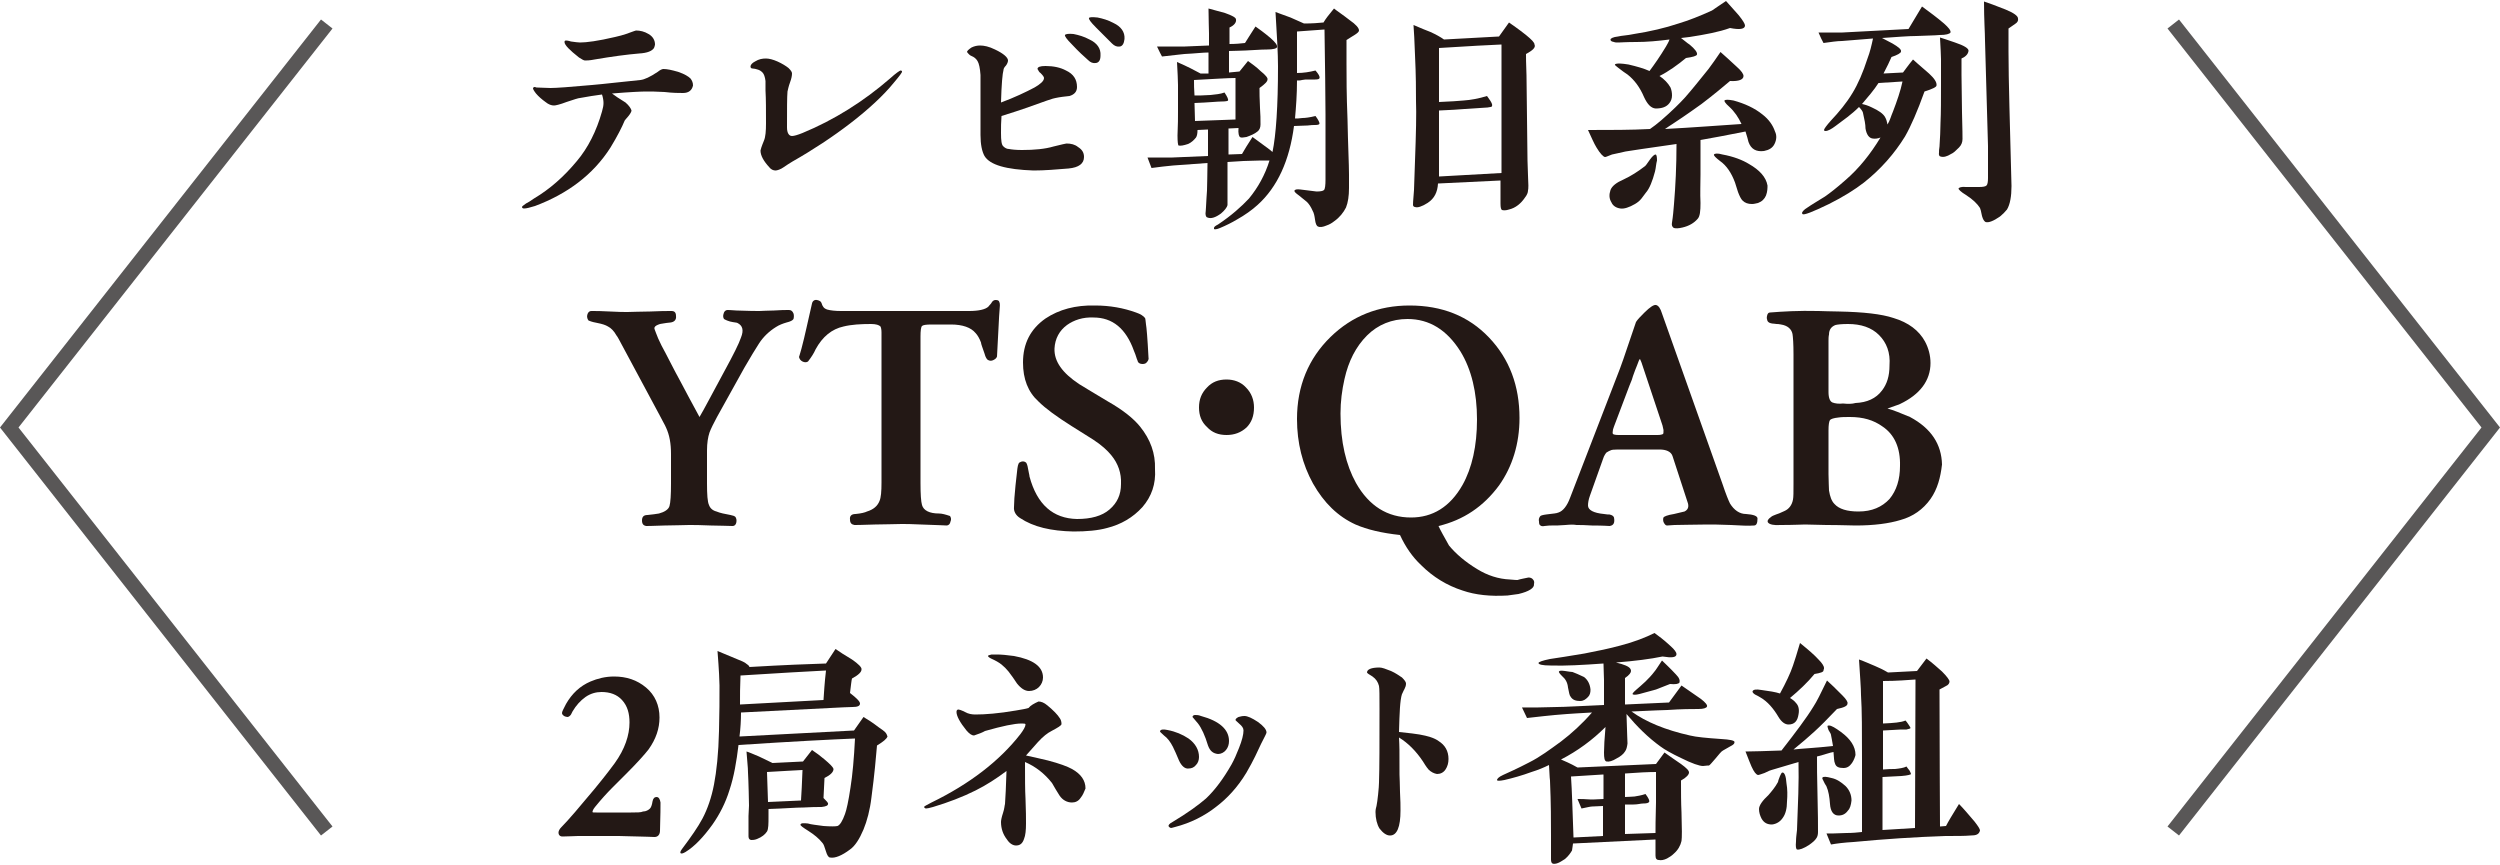
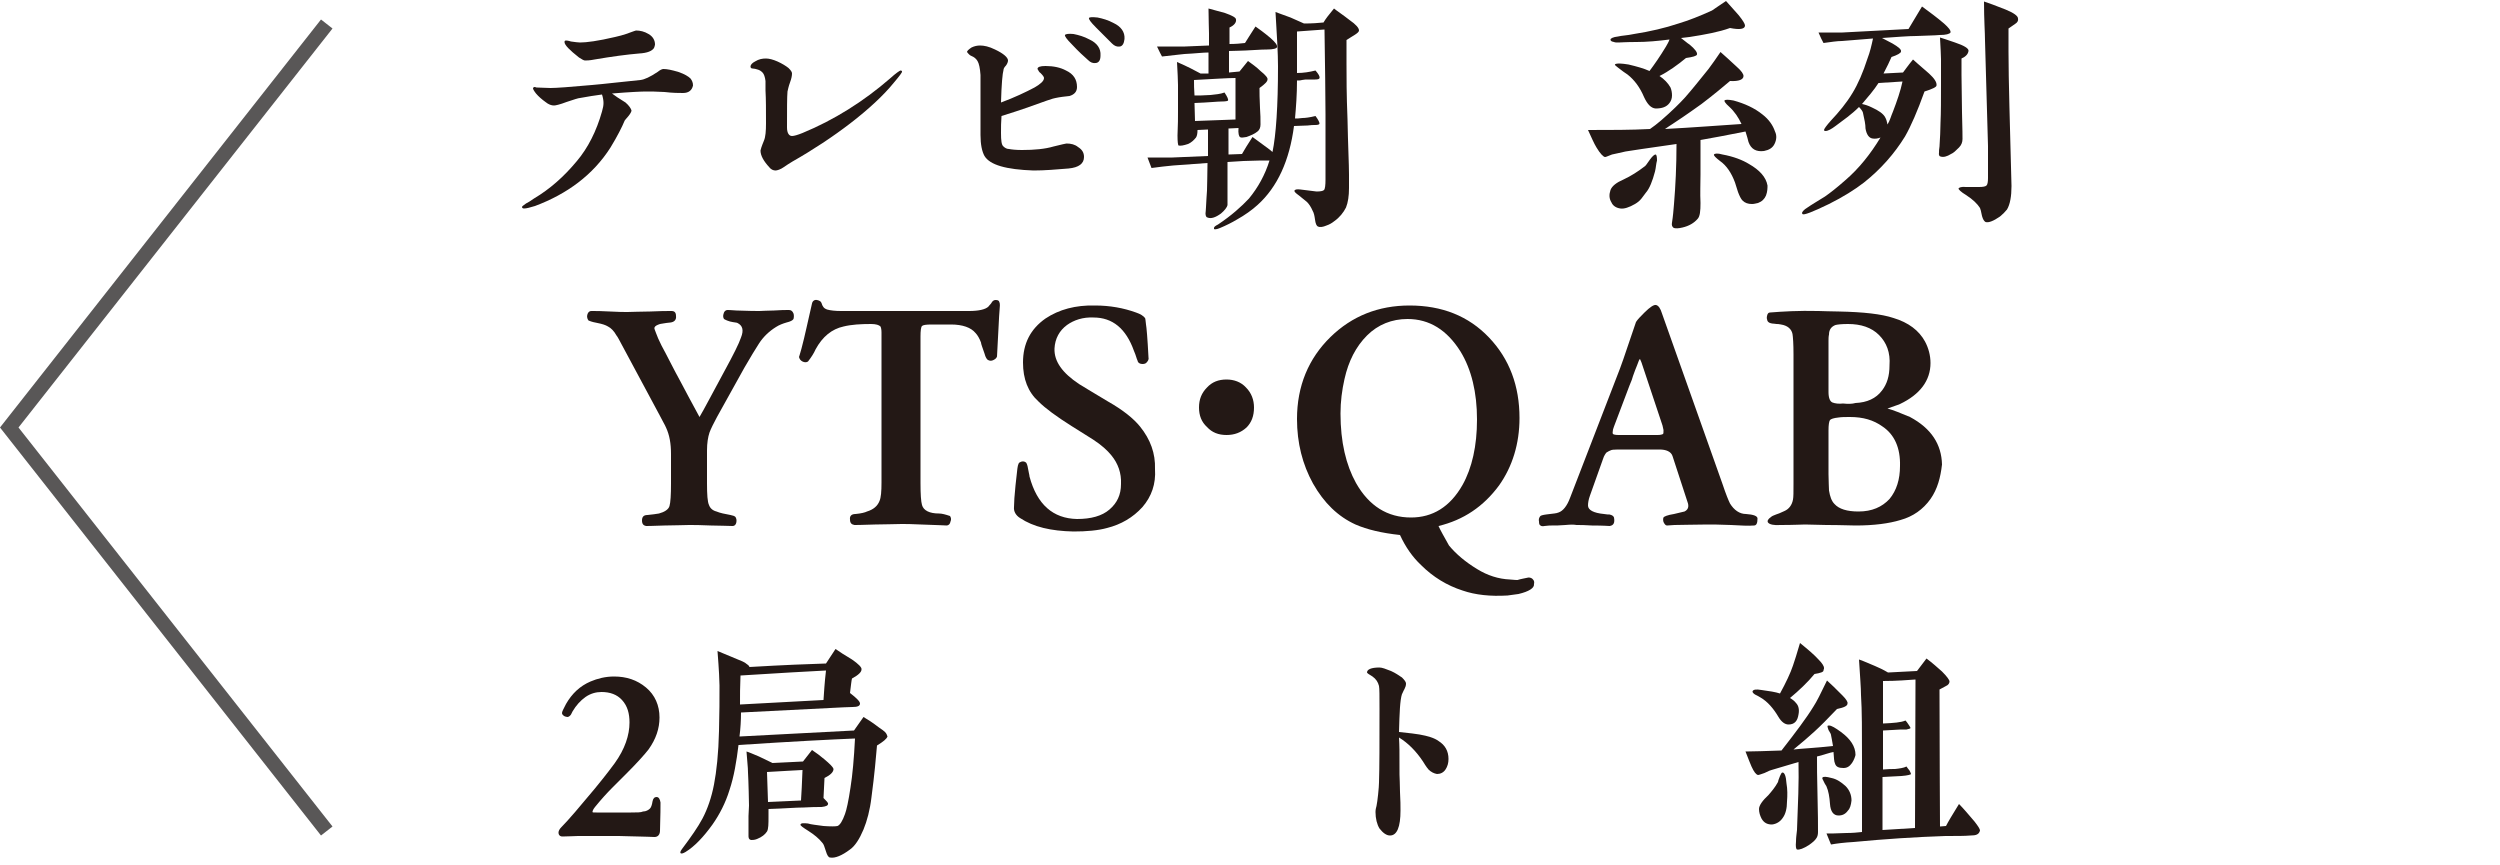
<svg xmlns="http://www.w3.org/2000/svg" version="1.1" id="レイヤー_1" x="0px" y="0px" viewBox="0 0 500 173" style="enable-background:new 0 0 500 173;" xml:space="preserve">
  <style type="text/css">
	.st0{fill:#231815;}
	.st1{fill:#595757;}
</style>
  <g>
    <g>
      <path class="st0" d="M136.6,18.6c-0.8,0-2,0-3.7-0.2c-1.6-0.1-2.8-0.1-3.7-0.1c-0.9,0-3.2,0.1-6.8,0.4c0.5,0.4,1.4,1,2.7,1.8    c0.7,0.6,1.1,1.2,1.2,1.6c0,0.2-0.2,0.6-0.6,1.1c-0.5,0.6-0.8,0.9-0.8,1c-0.5,1.2-1.4,3-2.8,5.3c-3.5,5.5-8.7,9.3-15.1,11.7    c-1,0.3-1.7,0.5-2.2,0.5c-0.2,0-0.4-0.1-0.4-0.3c0-0.1,0.2-0.3,0.8-0.7c0.4-0.2,0.9-0.5,1.6-1c3.2-1.9,6-4.4,8.5-7.4    c2.3-2.7,4-6.1,5.1-10c0.2-0.7,0.3-1.2,0.3-1.7c0-0.5-0.1-1.1-0.3-1.7c-1.4,0.2-2.9,0.4-4.4,0.7c-0.3,0-1.2,0.3-2.7,0.8    c-1.3,0.5-2.2,0.7-2.5,0.7c-0.5,0-1.1-0.2-1.7-0.7c-0.7-0.5-1.4-1.1-1.9-1.7c-0.4-0.5-0.6-0.9-0.6-1c0-0.2,0.2-0.3,0.3-0.3    c0.1,0,0.1,0,0.4,0.1c0.4,0,2.2,0.1,2.8,0.1c1.1,0,3.9-0.2,8.3-0.6c2.4-0.2,5.6-0.6,9.7-1c0.8-0.1,1.9-0.6,3.4-1.6    c0.5-0.4,0.9-0.6,1.2-0.6c0.7,0,1.7,0.2,3,0.6c1.2,0.4,2,0.9,2.4,1.3c0.3,0.4,0.5,0.8,0.5,1.4C138.4,18,137.8,18.6,136.6,18.6z     M130.8,9.6c-0.4,0.6-1.3,1-3,1.1c-2.4,0.2-5.4,0.6-8.9,1.2c-1,0.2-1.6,0.2-1.9,0.2c-0.2,0-0.6-0.2-1.2-0.6    c-1.9-1.5-2.9-2.5-2.9-3.1c0-0.2,0.1-0.3,0.3-0.3c0,0,0.4,0,1,0.2c0.8,0.1,1.4,0.2,1.8,0.2c1.3,0,3.6-0.3,7-1.1    c0.9-0.2,1.6-0.4,2.2-0.6c1.7-0.6,1.9-0.7,2-0.7c0.8,0,1.7,0.2,2.5,0.7c0.9,0.5,1.3,1.3,1.3,2.1C131,9.1,130.9,9.3,130.8,9.6z" />
      <path class="st0" d="M178.8,16.5c-4.2,5.2-12.2,11.2-20.3,15.8c-0.5,0.3-1.3,0.8-1.7,1.1c-0.7,0.5-1.4,0.7-1.7,0.7    c-0.4,0-0.9-0.2-1.2-0.6c-1.2-1.3-1.8-2.4-1.8-3.4c0-0.1,0.2-0.8,0.7-2c0.3-0.7,0.4-1.9,0.4-3.4c0-2.6,0-4.9-0.1-6.6    c0-1.1,0-1.8,0-1.9c-0.1-0.8-0.3-1.4-0.6-1.7c-0.3-0.3-0.6-0.5-1-0.6c-0.3-0.1-0.7-0.2-1-0.2c-0.3,0-0.4-0.2-0.4-0.4    c0-0.3,0.3-0.7,0.9-1c0.8-0.5,1.5-0.6,2.2-0.6c0.6,0,1.4,0.2,2.3,0.6c0.9,0.4,1.7,0.9,2.2,1.3c0.5,0.5,0.7,0.8,0.7,1.1    c0,0.4-0.1,1-0.4,1.8c-0.3,0.8-0.4,1.4-0.5,1.8c-0.1,1.1-0.1,3.5-0.1,7.2c0,1.1,0.4,1.7,1,1.7c0.4,0,1.1-0.2,2.1-0.6    c6.3-2.6,12.2-6.3,17.5-10.9c1.2-1.1,2-1.6,2.1-1.6c0.2,0,0.3,0.1,0.3,0.2C180.5,14.4,179.9,15.2,178.8,16.5z" />
      <path class="st0" d="M196.9,31.2c-0.5-0.9-0.8-2.3-0.8-4.2l0-7.5c0-2.4,0-3.9,0-4.5c-0.1-1.4-0.3-2.3-0.6-2.8    c-0.3-0.5-0.7-0.8-1.2-1c-0.3-0.1-0.6-0.4-0.9-0.8c0-0.2,0.3-0.5,0.9-0.9c0.6-0.3,1.2-0.4,1.7-0.4c0.8,0,1.8,0.2,3,0.8    c1.7,0.8,2.6,1.6,2.6,2.2c0,0.2-0.1,0.6-0.4,1c-0.4,0.4-0.5,0.7-0.5,0.9c-0.2,0.7-0.4,2.8-0.5,6.5c2.7-1,5-2.1,6.7-3    c1.2-0.7,1.9-1.3,1.9-1.9c0-0.2-0.2-0.5-0.7-1c-0.2-0.1-0.4-0.4-0.6-0.8c0-0.4,0.5-0.6,1.6-0.6c1.6,0,3,0.3,4.1,0.9    c1.5,0.7,2.2,1.8,2.2,3.3c0,0.9-0.5,1.5-1.5,1.8c-0.9,0.1-1.9,0.2-2.8,0.4c-0.3,0-2.3,0.7-5.9,2c-1.1,0.4-2.7,0.9-4.9,1.6    c-0.1,1.2-0.1,2.3-0.1,3.4c0,1.5,0.1,2.4,0.5,2.7c0.3,0.3,0.7,0.5,1.1,0.5c0.5,0.1,1.4,0.2,2.6,0.2c2.5,0,4.6-0.2,6.3-0.7    c1.6-0.4,2.5-0.6,2.6-0.6c0.9,0,1.7,0.2,2.3,0.7c0.8,0.5,1.2,1.1,1.2,2c0,1.3-1,2.1-3.1,2.3c-2.4,0.2-4.8,0.4-7,0.4    C201.2,33.9,198,33,196.9,31.2z M219.2,12.6c-0.6,0.1-1.1-0.1-1.6-0.6c-0.8-0.7-1.9-1.7-3.2-3.1c-1.1-1.1-1.5-1.7-1.4-1.9    c0.1-0.2,0.7-0.3,1.7-0.2c1,0.2,2.1,0.5,3.2,1.1c1.5,0.7,2.3,1.8,2.2,3.2C220.1,12,219.8,12.5,219.2,12.6z M224,9.3    c-0.6,0.1-1.1-0.1-1.6-0.6l-3.2-3.2c-1.1-1.1-1.5-1.7-1.4-1.9c0.1-0.2,0.7-0.2,1.7-0.1c1,0.2,2.1,0.5,3.2,1.1    c1.5,0.7,2.3,1.8,2.2,3.2C224.8,8.7,224.5,9.2,224,9.3z" />
      <path class="st0" d="M269.3,8c0,0.3,0,1.1,0,2.4v2.3c0,2.6,0,6.3,0.2,11.1c0.1,5.3,0.3,9.1,0.3,11.1c0,0.3,0,0.7,0,1.3    c0,0.6,0,1,0,1.4c0,1.6-0.2,2.9-0.6,3.9c-0.5,1-1.3,2-2.3,2.7c-0.5,0.4-1,0.7-1.6,0.9c-0.7,0.3-1.3,0.4-1.7,0.2    c-0.3-0.1-0.5-0.6-0.6-1.4c-0.1-0.7-0.2-1.3-0.5-1.8c-0.3-0.7-0.7-1.3-1.1-1.7c-0.5-0.4-1-0.8-1.6-1.3c-0.7-0.5-1-0.8-0.9-1    c0.1-0.2,0.5-0.3,1.2-0.2c0.7,0.1,1.7,0.2,3.2,0.4c0.8,0,1.3-0.1,1.5-0.3c0.2-0.2,0.3-0.9,0.3-2.1V22.9c0-3.9-0.1-9.6-0.2-17    c-1.1,0.1-3,0.2-5.5,0.4l0,8.3c1.3,0,2.5-0.2,3.7-0.5c0.6,0.7,0.9,1.2,0.8,1.5c0,0.2-0.3,0.3-0.9,0.3h-1.5c-0.3,0-0.6,0-1.1,0.1    c-0.3,0.1-0.7,0.1-1,0.1c0,2.8-0.2,5.4-0.4,7.6c0.3,0,0.9,0,1.5-0.1c0.5,0,1.4-0.1,2.6-0.4c0.6,0.8,0.8,1.3,0.8,1.5    c0,0.2-0.3,0.3-0.9,0.3c-0.3,0-0.8,0-1.5,0.1l-2.7,0.1c-0.9,6.9-3.3,12.2-7.3,15.8c-1.1,1-2.5,2-4.1,2.9c-1,0.6-2.2,1.2-3.4,1.7    c-0.7,0.3-1.1,0.3-1.2,0.2c0-0.1,0-0.2,0-0.2c0-0.2,0.2-0.4,0.8-0.7c2.7-1.8,4.7-3.6,6.2-5.2c1.8-2.2,3.2-4.7,4.1-7.6    c-1.1,0-2.9,0-5.2,0.1l-3.2,0.2v5.6c0,1.7,0,2.8,0,3c-0.1,0.5-0.6,1.1-1.3,1.7c-1.1,0.8-2,1.1-2.7,0.8c-0.2,0-0.4-0.3-0.4-0.8    c0-0.3,0.1-0.7,0.1-1.3c0.1-1.3,0.1-2.4,0.2-3.3c0-1.1,0.1-3,0.1-5.5l-6.9,0.5c-1.3,0.1-2.7,0.3-4.3,0.5l-0.8-2.1c1.2,0,2.9,0,5,0    l7.1-0.3c0-2.9,0-4.6,0-5.3l-2.1,0.1c0,0.7-0.1,1.2-0.3,1.5c-0.4,0.5-0.9,1-1.6,1.3c-0.9,0.3-1.5,0.4-1.9,0.3    c-0.1-0.1-0.2-0.7-0.2-2c0.1-2.1,0.1-3.7,0.1-4.7c0-2.5,0-4.4,0-5.4c0-1-0.1-2.6-0.2-4.6c2.1,0.9,3.6,1.7,4.7,2.3l1.6,0v-4.2    c-1.1,0-2.7,0.2-4.8,0.3c-0.2,0-1.7,0.2-4.5,0.5c-0.2-0.3-0.5-1-1-2c2.5,0,4.4,0,5.6,0l4.8-0.2l0-2.4c0-1-0.1-2.7-0.1-5    c0.7,0.2,1.8,0.5,3.3,0.9c1.4,0.5,2.2,0.9,2.2,1.3c0.1,0.6-0.4,1.2-1.3,1.6v3.3c1.2,0,2.3-0.1,3.1-0.2c0.4-0.6,1.1-1.8,2.1-3.3    c0.7,0.5,1.7,1.2,3,2.3c0.9,0.8,1.4,1.4,1.3,1.8c0,0.3-0.8,0.5-2,0.5c-0.1,0-1.3,0-4.3,0.2c-0.9,0-2,0.1-3.3,0.1v4.3l2.1-0.2    l1.7-2.1c0.8,0.6,1.7,1.2,2.5,2c1,0.8,1.5,1.4,1.4,1.7c0,0.4-0.5,0.9-1.6,1.7c0,0.8,0,2.2,0.1,4c0.1,1.2,0.1,2.3,0.1,3.3    c0,0.6-0.2,1.1-0.6,1.4c-0.6,0.5-1.4,0.8-2.2,1.1c-0.6,0.1-1.1,0.2-1.3,0c-0.2-0.1-0.4-0.7-0.3-1.8l-2,0.1v5.2l2.7-0.1    c0.4-0.7,1.1-1.9,2.1-3.4c0.6,0.4,1.6,1.2,3,2.2c0.4,0.3,0.8,0.6,1,0.8c0.7-3.4,1.1-9.1,1.1-17.1c0-2.5-0.2-6.1-0.5-10.9    c0.3,0.1,1.3,0.5,3,1.1c0.7,0.3,1.6,0.7,2.7,1.2c1.6,0,2.9-0.1,3.9-0.2c0.4-0.7,1.1-1.6,2.1-2.8c0.6,0.5,1.7,1.2,3.1,2.3    c1.3,0.9,1.9,1.6,1.9,2.1S270.5,7.2,269.3,8z M247.1,23.9l0-8.3c-1.6,0-4.4,0.2-8.3,0.4c0,0.8,0,1.9,0.1,3.1c0.7,0,1.8,0,3.2-0.1    c1-0.1,2-0.2,2.8-0.5c0.6,0.9,0.8,1.4,0.7,1.6c0,0.1-0.5,0.2-1.3,0.2s-2.6,0.2-5.4,0.3l0.1,3.6L247.1,23.9z" />
-       <path class="st0" d="M305.2,10.8c0,1.1,0,1.2,0.1,4.3l0.2,17l0.1,3c0.1,1.6,0.1,2.7,0,3c0,0.4-0.2,0.9-0.6,1.4    c-0.8,1.2-1.9,2.1-3.2,2.4c-0.6,0.2-1.1,0.2-1.4,0.1c-0.2-0.1-0.3-0.5-0.3-1.3v-2.3c0-1.3,0-2.1,0-2.3l-12.5,0.6    c-0.1,1.7-0.7,3-2.1,3.9c-1.1,0.7-2,1-2.5,0.8c-0.3,0-0.4-0.3-0.4-0.4c0-0.1,0-0.8,0.2-3c0-0.5,0.1-2.4,0.2-5.8    c0.2-5.4,0.3-9.5,0.2-12c0-2,0-5.1-0.2-9.2c-0.1-2.7-0.2-4.8-0.3-6c1.4,0.6,2.6,1.1,3.4,1.4c1.1,0.5,2,1,2.7,1.5l11-0.6l2-2.8    c0.7,0.5,1.9,1.3,3.4,2.5c1.1,0.9,1.7,1.5,1.7,1.9C307.2,9.5,306.5,10.1,305.2,10.8z M300.3,34.6V8.9c-2.2,0.1-6.4,0.3-12.5,0.7    v10.8c2.3-0.1,3.9-0.2,4.9-0.3c1.5-0.1,3.1-0.4,4.7-0.9c0.1,0.2,0.4,0.5,0.7,1c0.3,0.5,0.4,0.8,0.3,1c0,0.2-0.3,0.2-0.9,0.3    l-4.6,0.3c-1.1,0.1-2.8,0.2-5.1,0.3v13.2L300.3,34.6z" />
      <path class="st0" d="M354.9,28.8c-0.4,0.8-1.1,1.2-2.1,1.4c-1.6,0.2-2.6-0.4-3.1-1.8c-0.1-0.5-0.3-1.1-0.6-2.1    c-3.6,0.7-6.6,1.3-9,1.7c0,2.5,0,4.9,0,6.9c0,1.8-0.1,3.7,0,5.7c0,1.6-0.1,2.7-0.6,3.2c-0.7,0.8-1.7,1.4-3,1.7    c-0.8,0.2-1.4,0.2-1.7,0.1c-0.4-0.2-0.5-0.6-0.4-1.1c0.2-1.2,0.3-2.5,0.4-3.7c0.3-3.6,0.5-7.6,0.5-12c-1.9,0.3-5.8,0.8-10.2,1.5    c-1,0.2-2.1,0.5-2.7,0.6c-1.2,0.5-1.3,0.5-1.4,0.5c-0.3,0-1-0.7-1.7-1.9c-0.5-0.8-1-2-1.7-3.5c4.5,0,8.6,0,12.4-0.2    c0.7-0.5,1.4-1,2.2-1.7c2.2-1.9,3.8-3.5,4.8-4.6c1.5-1.7,3-3.6,4.7-5.7c0.7-0.9,1.5-2.1,2.4-3.4c0.8,0.7,1.9,1.7,3.3,3    c0.9,0.8,1.3,1.4,1.3,1.8c0,0.7-0.9,1.1-2.7,1c-1.3,1.1-3.2,2.7-5.7,4.6c-1,0.7-2.9,2.1-5.8,4c-0.3,0.2-0.8,0.5-1.5,1    c5.6-0.3,10.7-0.7,15.3-1c-0.6-1.3-1.4-2.5-2.5-3.5c-0.7-0.6-1-1.1-0.9-1.2c0.2-0.2,0.7-0.2,1.8,0c2.2,0.6,4.2,1.5,5.8,2.8    c1.3,1,2.1,2.2,2.5,3.4C355.4,27.1,355.3,28,354.9,28.8z M331,34.3c-0.5,1.9-1.1,3.4-1.8,4.2c-0.5,0.6-0.7,1-0.9,1.2    c-0.4,0.5-0.8,0.8-1.3,1.1c-1.2,0.7-2.2,1-2.9,0.9c-0.8-0.1-1.5-0.5-1.8-1.2c-0.5-0.8-0.5-1.6-0.2-2.5c0.3-0.8,1.2-1.5,2.6-2.1    c1.5-0.7,2.9-1.6,4.2-2.6c0.1,0,0.5-0.5,1.1-1.4c0.5-0.7,0.9-1,1.1-1c0.2,0,0.3,0.4,0.3,1.2C331.2,32.8,331.2,33.5,331,34.3z     M337.9,7.4l-1.7,0.2c0.7,0.5,1.2,1,1.7,1.3c1.1,0.9,1.6,1.6,1.5,2c-0.1,0.3-0.8,0.5-2.2,0.7c-1.7,1.4-3.5,2.7-5.3,3.6    c0.9,0.6,1.7,1.4,2.2,2.3c0.2,0.5,0.3,1,0.3,1.6c0,0.6-0.2,1.1-0.5,1.5c-0.6,0.8-1.5,1.1-2.8,1.1c-0.9-0.1-1.6-0.8-2.3-2.3    c-0.8-1.9-1.9-3.4-3.3-4.5c-0.5-0.3-1-0.7-1.8-1.3c-0.5-0.4-0.8-0.6-0.7-0.7c0-0.1,0.3-0.2,0.9-0.2c0.5,0,1.1,0.1,1.8,0.2    c1.7,0.4,3.1,0.8,4.2,1.3c0.9-1.2,2.1-2.9,3.3-4.9c0.2-0.4,0.5-0.8,0.7-1.4c-2.3,0.3-4.6,0.5-6.6,0.5c-2.1,0-3.3,0.1-3.6,0.1    c-0.4,0-0.7,0-0.9-0.1c-0.5-0.1-0.7-0.2-0.7-0.5c0-0.2,0.5-0.5,1.5-0.6c0.8-0.2,1.8-0.2,3.2-0.5c3.2-0.5,6.2-1.2,8.9-2.1    c2-0.6,4.3-1.5,6.7-2.6c0.5-0.3,1.4-1,2.8-1.9c0.5,0.5,1.3,1.5,2.5,2.8c0.9,1.1,1.3,1.8,1.3,2.1c0,0.7-1,0.9-3,0.5    C343.8,6.4,341.1,6.9,337.9,7.4z M353.2,39.1c-0.3,0.7-0.8,1.2-1.6,1.5c-0.5,0.1-0.8,0.2-1.2,0.2c-0.8,0-1.4-0.2-1.9-0.7    c-0.3-0.3-0.6-0.9-0.9-1.7c-0.2-0.6-0.4-1.3-0.6-1.9c-0.7-1.9-1.7-3.4-3-4.3c-0.9-0.7-1.3-1.1-1.2-1.3c0.1-0.2,0.7-0.3,1.7,0    c2.2,0.4,4,1.1,5.3,1.9c2.1,1.2,3.4,2.6,3.7,4.3C353.5,37.6,353.5,38.3,353.2,39.1z" />
      <path class="st0" d="M387.9,7c-1,0.1-2.5,0.1-4.6,0.2c-1.6,0-4,0.2-6.9,0.4c0.7,0.4,1.4,0.7,2.1,1.1c1.2,0.7,1.8,1.2,1.7,1.6    c0,0.3-0.7,0.7-1.9,1.1c-0.4,0.9-0.9,2-1.6,3.3l3.9-0.2c0.4-0.5,1-1.4,2-2.6c0,0,1.1,1,3.2,2.8c1.1,1,1.6,1.8,1.5,2.4    c0,0.3-0.8,0.7-2.4,1.2c-1.4,3.9-2.7,6.9-3.9,9c-2.1,3.4-4.8,6.5-8.2,9.2c-1.8,1.4-4.2,2.9-7,4.3c-3.3,1.6-5.1,2.3-5.3,2    c-0.1-0.1-0.1-0.2-0.1-0.2c0-0.2,0.4-0.7,1.1-1.1c0.7-0.5,1.9-1.2,3.5-2.2c1-0.7,2.3-1.7,4-3.2c2.8-2.4,5.1-5.3,7.1-8.6    c-0.5,0.2-1.1,0.3-1.6,0.2c-0.7-0.1-1.2-0.8-1.4-2c0-0.8-0.2-1.8-0.5-3.1c0-0.2-0.3-0.7-0.8-1.2c-1.5,1.5-3.1,2.6-4.7,3.8    c-0.8,0.6-1.5,1-2,1c-0.2,0-0.3-0.1-0.3-0.2c0-0.2,0.5-0.9,1.4-1.9c1.6-1.7,3.1-3.5,4.3-5.5c1.1-1.8,2.1-4.1,3-6.9    c0.5-1.3,0.8-2.6,1.1-4l-6.2,0.5c-1,0-2.2,0.2-3.7,0.4c-0.3-0.5-0.6-1.2-1-2.1c1.8,0,3.4,0,4.8,0c3.4-0.2,7.8-0.4,13.2-0.7    l2.7-4.5c1.5,1.1,3,2.2,4.4,3.4c0.9,0.8,1.4,1.4,1.3,1.8C389.9,6.8,389.2,7,387.9,7z M375.7,16.6c-0.9,1.4-2.1,2.8-3.3,4.2    c0.5,0.1,1.2,0.3,2,0.7c1.3,0.6,2.2,1.2,2.6,1.9c0.3,0.5,0.4,1,0.5,1.5c0.5-0.8,0.7-1.7,1.1-2.6c0.8-2.1,1.5-4.1,1.9-6    C380.5,16.3,378.9,16.4,375.7,16.6z M392.3,11.7V15c0,2.5,0.1,5,0.1,7.5c0.1,3.3,0.1,5,0.1,5.3c0,0.6-0.2,1.2-0.7,1.7    c-0.6,0.6-1.1,1.1-1.6,1.3c-0.8,0.5-1.5,0.7-2.1,0.5c-0.2,0-0.4-0.3-0.3-0.8c0-0.2,0-0.7,0.1-1.2c0.1-1.7,0.2-3.3,0.2-4.7    c0.1-2.1,0.1-4.7,0.1-7.9c0-2,0-3.6,0-4.9c0-0.8-0.1-2.2-0.2-4.3c0.6,0.2,1.6,0.5,3,1c1.8,0.6,2.8,1.2,2.7,1.7    C393.6,10.8,393.2,11.3,392.3,11.7z M403,4.8c-0.4,0.3-0.9,0.6-1.3,0.9v4.6c0,5.9,0.3,14.9,0.6,26.9c0,2.1-0.3,3.7-0.9,4.7    c-0.4,0.5-0.9,1-1.4,1.4c-1.3,0.9-2.3,1.3-2.9,1.1c-0.3-0.2-0.5-0.5-0.7-1.2c-0.2-1-0.3-1.4-0.4-1.6c-0.5-0.8-1.4-1.7-2.8-2.6    c-1-0.6-1.5-1.1-1.5-1.3c0.1-0.2,0.6-0.4,1.5-0.3c0.9,0,1.8,0,2.6,0c0.8,0,1.3-0.1,1.5-0.3c0.2-0.2,0.3-0.7,0.3-1.5    c0-2,0-4.2,0-6.4L397,8.1c0-1.5-0.2-4.1-0.2-7.8c0.9,0.3,2.3,0.8,4.3,1.6c1.7,0.7,2.5,1.3,2.5,1.8C403.7,4.1,403.5,4.5,403,4.8z" />
      <path class="st0" d="M157.3,64.5c-0.7,0.2-1.5,0.5-2.1,0.9c-1.3,0.8-2.5,1.9-3.4,3.3c-0.7,1.1-1.7,2.7-2.9,4.8l-5.5,9.9    c-0.7,1.3-1.2,2.3-1.5,3.1c-0.3,0.9-0.5,2.1-0.5,3.6v6.6c0,2.2,0.1,3.7,0.4,4.3c0.2,0.6,0.7,1.1,1.5,1.3c0.7,0.3,1.7,0.5,2.8,0.7    c0.5,0.1,0.8,0.2,1,0.4c0.1,0.2,0.2,0.4,0.2,0.7c0,0.7-0.3,1.1-0.8,1.1c-1,0-2.5-0.1-4.3-0.1c-2-0.1-3.5-0.1-4.4-0.1    c-1.3,0-2.9,0.1-4.9,0.1c-2.5,0.1-3.7,0.1-3.7,0.1c-0.5-0.1-0.8-0.4-0.8-1.1s0.3-1.1,1.1-1.1c1-0.1,1.7-0.2,2.3-0.3    c1.1-0.3,1.9-0.8,2.1-1.5c0.2-0.7,0.3-2.2,0.3-4.5v-5.9c0-2.1-0.3-3.8-1-5.3c-0.2-0.5-0.7-1.3-1.3-2.5l-7.3-13.6    c-0.7-1.3-1.1-2.1-1.3-2.3c-0.5-0.9-1.1-1.5-1.7-1.8c-0.5-0.3-1.1-0.5-2.1-0.7c-0.5-0.1-1.1-0.2-1.8-0.5c-0.3-0.4-0.4-0.9-0.1-1.5    c0.2-0.3,0.4-0.4,0.7-0.4c0.9,0,2.1,0,3.7,0.1c1.6,0.1,2.8,0.1,3.5,0.1c1,0,2.5-0.1,4.5-0.1c1.9-0.1,3.4-0.1,4.3-0.1    c0.6,0,0.9,0.3,0.9,1c0.1,0.7-0.3,1.2-1.1,1.3c-1.2,0.1-1.9,0.3-2.1,0.3c-0.6,0.2-1,0.4-1.1,0.7c-0.1,0.2,0.1,0.5,0.3,1.1    c0.2,0.6,0.6,1.5,1.1,2.5c1.1,2,2.3,4.5,3.9,7.4c0.8,1.5,2,3.8,3.7,6.9c0.9-1.5,2.5-4.6,5-9.2c1.8-3.3,2.9-5.5,3.3-6.7    c0.6-1.5,0.3-2.4-0.7-2.9c-0.1-0.1-0.7-0.1-1.5-0.3c-0.3-0.1-0.7-0.2-1.2-0.5c-0.2-0.3-0.2-0.7-0.1-1c0.1-0.5,0.4-0.8,0.8-0.8    c0.2,0,0.4,0,1.8,0.1c2.5,0.1,4,0.1,4.6,0.1c0.6,0,1.5-0.1,2.9-0.1c1.3-0.1,2.3-0.1,3-0.1c0.4,0,0.7,0.2,0.9,0.7    c0.1,0.3,0.1,0.7,0,1.1C158.5,64.1,158.1,64.3,157.3,64.5z" />
      <path class="st0" d="M199.9,62.2c-0.1,0.9-0.2,3.9-0.5,9.1c-0.1,0.3-0.3,0.5-0.7,0.7c-0.4,0.2-0.7,0.2-1.1,0    c-0.2-0.1-0.5-0.5-0.7-1.3c-0.4-1.2-0.7-1.9-0.7-2.2c-0.3-0.8-0.7-1.5-1.1-1.9c-0.9-1.1-2.6-1.7-4.9-1.7h-3.9    c-1.1,0-1.7,0.1-1.9,0.3c-0.2,0.2-0.3,0.9-0.3,2.1v29.3c0,2.3,0.1,3.7,0.3,4.4c0.3,1.1,1.5,1.7,3.4,1.7c0.6,0,1.3,0.2,2.2,0.5    c0.2,0.3,0.3,0.7,0.1,1.1c-0.1,0.5-0.3,0.7-0.7,0.8c-0.2,0-1.9-0.1-5.2-0.2c-1.8-0.1-3.1-0.1-3.9-0.1c-1.4,0-3.2,0.1-5.3,0.1    c-2.7,0.1-4,0.1-4.1,0.1c-0.6-0.1-0.9-0.4-0.9-1.1c-0.1-0.7,0.3-1.1,1.1-1.1c1.1-0.1,1.9-0.3,2.3-0.5c1.3-0.4,2.1-1.1,2.5-2.1    c0.3-0.7,0.4-1.9,0.4-3.7v-30c0-0.6-0.1-1-0.2-1.2c-0.3-0.3-0.9-0.5-1.9-0.5c-2,0-3.9,0.1-5.5,0.5c-2.3,0.5-4.2,2-5.6,4.6    c-0.3,0.7-0.8,1.5-1.5,2.4c-0.3,0.2-0.7,0.2-1.1,0c-0.4-0.2-0.6-0.5-0.7-0.9c0,0,0.2-0.6,0.5-1.7c0.7-2.6,1.3-5.6,2.1-9    c0.1-0.5,0.5-0.8,1-0.7c0.5,0.1,0.8,0.3,0.9,0.6c0.2,0.7,0.5,1.1,1.1,1.3c0.7,0.2,1.7,0.3,2.8,0.3h25.6c1.9,0,3.3-0.3,3.9-0.9    c0.2-0.3,0.5-0.5,0.7-0.9c0.2-0.3,0.5-0.4,0.7-0.4c0.5,0,0.7,0.1,0.8,0.5C200,60.7,200,61.3,199.9,62.2z" />
      <path class="st0" d="M228.5,101.4c-1.9,2.1-4.3,3.5-7.1,4.2c-1.8,0.5-4.1,0.7-6.7,0.7c-4.5-0.1-8-0.9-10.7-2.7    c-0.8-0.5-1.3-1.3-1.2-2.2c0-0.9,0.1-2.3,0.3-4.3l0.3-2.7c0.1-1,0.2-1.7,0.5-1.9c0.5-0.3,0.9-0.3,1.3,0c0.1,0.1,0.3,0.5,0.4,1.2    c0.1,0.7,0.3,1.3,0.3,1.6c1.5,5.6,4.7,8.4,9.5,8.5c2.8,0,5-0.6,6.5-1.9c1.5-1.3,2.3-2.9,2.3-5.1c0.1-2.2-0.6-4.1-1.9-5.7    c-0.8-1-2-2.1-3.7-3.2l-4.3-2.7c-3-1.9-5.2-3.5-6.6-4.9c-2.1-1.9-3.1-4.5-3.1-7.8c0-3.8,1.5-6.7,4.5-8.8c2.7-1.8,6-2.7,9.9-2.6    c3,0,5.7,0.5,8.2,1.4c0.9,0.3,1.5,0.7,1.8,1.1c0.1,0.1,0.1,0.6,0.2,1.3c0.1,0.5,0.3,2.7,0.5,6.6c0.1,0.3-0.1,0.7-0.3,0.9    c-0.2,0.3-0.5,0.4-0.9,0.4c-0.5,0-0.9-0.2-1-0.7c-0.2-0.4-0.3-1-0.7-1.9c-1.6-4.5-4.3-6.7-8.1-6.7c-2.1-0.1-3.9,0.5-5.3,1.5    c-1.5,1.1-2.4,2.7-2.5,4.7c-0.1,2.6,1.6,4.9,4.9,7.1c0.6,0.4,2.5,1.5,5.8,3.5c3,1.7,5.1,3.4,6.4,5c2.1,2.6,3.1,5.4,3,8.5    C231.2,96.8,230.3,99.3,228.5,101.4z" />
      <path class="st0" d="M249.3,85.5c-1.1,1-2.4,1.5-4,1.5c-1.6,0-2.9-0.5-3.9-1.6c-1.1-1-1.6-2.3-1.6-3.9c0-1.6,0.5-2.9,1.6-4    c1-1.1,2.3-1.6,3.9-1.6c1.5,0,2.9,0.5,3.9,1.6c1.1,1.1,1.6,2.5,1.6,4C250.8,83.2,250.3,84.5,249.3,85.5z" />
      <path class="st0" d="M303.7,118.8c-0.7,0.1-1.4,0.2-2.2,0.3c-3.4,0.2-6.4-0.1-9-1c-3.1-1-5.9-2.7-8.3-5.1c-1.7-1.6-3.1-3.6-4.2-6    c-3.7-0.4-6.6-1.1-8.9-2.1c-3.5-1.6-6.3-4.3-8.5-8.2c-2.1-3.8-3.2-8.1-3.2-12.9c0-6.6,2.3-12.1,6.7-16.4c4.3-4.2,9.6-6.3,15.8-6.3    c6.5,0,11.8,2.1,15.9,6.4c4.1,4.3,6.1,9.7,6.1,16.1c0,5.1-1.4,9.7-4.1,13.5c-3.1,4.2-7.1,6.9-12.1,8.1c0.4,0.9,1.1,2.1,2.1,3.9    c1.4,1.7,3.3,3.3,5.6,4.7c2.1,1.3,4.3,2,6.6,2.1c0.9,0.1,1.4,0.1,1.5,0.1c0.6-0.2,1.3-0.3,2.2-0.5c0.3,0,0.7,0.1,0.9,0.4    c0.2,0.2,0.3,0.5,0.2,0.9C306.9,117.6,305.8,118.3,303.7,118.8z M292.1,70.3c-2.7-4.3-6.2-6.5-10.6-6.5c-3.1,0-5.9,1.1-8.1,3.3    c-2.2,2.2-3.7,5.1-4.5,8.7c-0.5,2.2-0.8,4.5-0.8,6.9c0,5.7,1.1,10.3,3.1,13.9c2.6,4.6,6.3,6.9,11,6.9c4.3,0,7.8-2.1,10.3-6.5    c1.9-3.4,2.9-7.8,2.9-13.1C295.4,78.5,294.3,73.9,292.1,70.3z" />
      <path class="st0" d="M350.8,105.1c-1.1,0.1-2.7,0-4.6-0.1c-2.3-0.1-3.9-0.1-4.7-0.1c-2.5,0-5.1,0.1-6.6,0.1    c-1.3,0.1-1.4,0.1-1.5,0.1c-0.3,0-0.5-0.3-0.7-0.7c-0.1-0.3-0.1-0.7,0-0.9c0.1-0.2,0.8-0.5,2.1-0.7c0.5-0.1,1.2-0.3,2.1-0.5    c0.6-0.3,0.9-0.8,0.7-1.6l-3.1-9.5c-0.3-0.9-1.3-1.3-2.6-1.3h-6.3c-1.9,0-3.1,0-3.3,0.1c-0.3,0.1-0.7,0.3-1,0.5    c-0.1,0.1-0.5,0.6-0.7,1.3l-2.6,7.3c-0.3,0.8-0.4,1.5-0.4,2c0,0.9,1.1,1.5,3.2,1.7c0.5,0.1,0.9,0.1,1.1,0.1    c0.5,0.1,0.8,0.3,0.9,0.6c0.2,1.1-0.1,1.6-0.9,1.7c-0.1,0-1.2-0.1-3.5-0.1c-1.4-0.1-2.4-0.1-3.1-0.1c-0.5-0.1-1.2-0.1-2.2,0    c-1.1,0.1-2,0.1-2.8,0.1c-0.2,0-0.7,0-1.4,0.1c-0.4,0.1-0.7,0-0.8-0.1c-0.2-0.1-0.3-0.3-0.3-0.8c-0.1-0.4,0-0.7,0.2-1    c0.1-0.2,0.5-0.3,1.2-0.4c0.3,0,0.5-0.1,0.8-0.1c0.7-0.1,1.2-0.1,1.7-0.3c0.9-0.3,1.7-1.3,2.3-2.9l10-25.9c0.8-2.1,2-5.9,3.2-9.3    c0.3-0.5,0.9-1.1,1.7-1.9c1.1-1.1,1.9-1.6,2.3-1.5c0.5,0.1,0.9,0.7,1.2,1.7l12.1,34.1c0.7,2.1,1.2,3.3,1.5,3.9    c0.8,1.3,1.9,2.1,3.2,2.1c1.5,0.1,2.3,0.4,2.3,0.9C351.5,104.6,351.3,105.1,350.8,105.1z M332.5,85.1L329,74.6    c-0.2-0.5-0.4-1.3-0.7-2.1c-0.2-0.5-0.3-0.7-0.3-0.7c-0.1,0-0.3,0.4-0.6,1.3c-0.2,0.5-0.5,1.2-0.8,2.1c-0.1,0.4-0.3,1-0.7,1.9    l-3.1,8.2l-0.2,0.6c-0.1,0.5-0.1,0.8,0,0.9c0.1,0.1,0.5,0.2,1.1,0.2h7.8c0.6,0,0.9-0.1,1.1-0.2c0.1-0.1,0.1-0.3,0.1-0.8    L332.5,85.1z" />
      <path class="st0" d="M386.1,99.8c-1.5,2.1-3.5,3.5-6,4.2c-2.3,0.7-5.3,1.1-9,1.1c-1,0-2.9-0.1-5.8-0.1l-4.3-0.1    c-0.6,0-2.2,0.1-4.9,0.1c-1.3,0.1-2.2-0.1-2.5-0.5c-0.2-0.3,0-0.7,0.6-1.1c0.2-0.2,0.5-0.3,1-0.5c0.3-0.1,0.9-0.3,1.7-0.7    c0.9-0.4,1.5-1.2,1.7-2.3c0.1-0.5,0.1-1.5,0.1-3.2V70.9c0-2.1-0.1-3.5-0.2-4.1c-0.2-1-1-1.7-2.3-1.9c-0.4-0.1-0.7-0.1-0.9-0.1    s-0.5-0.1-0.9-0.1c-0.5-0.1-0.7-0.2-0.9-0.5c-0.1-0.3-0.2-0.6-0.1-1c0.1-0.5,0.3-0.7,0.6-0.7c2.5-0.2,5.7-0.4,9.7-0.3    c0.9,0,2.3,0.1,4.1,0.1c4.9,0.1,8.5,0.5,10.9,1.3c3,0.9,5.1,2.5,6.3,4.7c0.7,1.3,1.1,2.8,1.1,4.3c0,3.5-2.1,6.3-6.1,8.2    c-0.1,0.1-0.9,0.3-2.5,0.9c1.1,0.3,2.6,0.9,4.5,1.7c4.3,2.3,6.3,5.5,6.4,9.5C388.1,95.5,387.5,97.8,386.1,99.8z M375.8,67    c-1.5-1.5-3.6-2.2-6.2-2.2c-1.3,0-2.1,0.1-2.5,0.2c-0.8,0.3-1.3,0.9-1.3,1.9c-0.1,0.4-0.1,0.9-0.1,1.3v10.2c0,1.2,0.3,1.9,0.8,2.1    c0.5,0.2,1.3,0.3,2.1,0.2c1,0.1,1.8,0.1,2.5-0.1c2.3-0.1,4.1-0.9,5.3-2.5c1-1.3,1.5-2.9,1.5-5C378.1,70.5,377.3,68.5,375.8,67z     M376.5,85.3c-1.8-1.3-3.9-1.9-6.5-1.9c-0.9,0-1.7,0-2.3,0.1c-1,0.1-1.5,0.3-1.7,0.5c-0.2,0.3-0.3,1-0.3,2.1v8.7    c0,1.5,0.1,2.7,0.1,3.3c0.2,1.2,0.5,2.1,1.1,2.7c0.9,1,2.5,1.5,4.8,1.5c2.7,0,4.7-0.9,6.2-2.5c1.4-1.7,2.1-3.9,2.1-6.6    C380.1,89.6,378.9,86.9,376.5,85.3z" />
      <path class="st0" d="M132,166.1c0,0.8-0.4,1.3-1.1,1.3c-0.7,0-1.8-0.1-3.2-0.1c-1.4,0-2.7-0.1-3.9-0.1c-0.4,0-1.7,0-3.9,0h-4.3    c-0.8,0-1.8,0.1-3.1,0.1c-0.5,0-0.8-0.3-0.8-0.8c0-0.3,0.2-0.7,0.6-1.1c1.4-1.4,3.6-4,6.6-7.6c0.9-1.1,2.3-2.8,4-5.1    c2.1-2.9,3-5.7,3-8.2c0-1.8-0.4-3.3-1.5-4.5c-1-1.1-2.4-1.6-4.1-1.6c-1.1,0-2.2,0.3-3.2,1c-1,0.7-1.9,1.7-2.6,2.9    c-0.1,0.2-0.2,0.4-0.3,0.6c-0.2,0.3-0.5,0.5-0.7,0.5c-0.2,0-0.5-0.1-0.7-0.2c-0.2-0.2-0.4-0.3-0.4-0.6c0-0.3,0.3-0.8,0.8-1.8    c1.2-2.1,2.8-3.6,4.9-4.5c1.4-0.6,3-1,4.7-1c2.5,0,4.6,0.7,6.4,2.2c1.8,1.5,2.7,3.6,2.7,6c0,2.2-0.7,4.3-2.2,6.4    c-0.7,0.9-2.2,2.6-4.4,4.8l-2.9,2.9c-1,1-2.1,2.2-3.4,3.8c-0.4,0.5-0.5,0.8-0.5,1c0,0.1,0.2,0.1,0.8,0.1c0.4,0,1.5,0,3.3,0h3.6    c1.2,0,2,0,2.4-0.2c0.6,0,1.1-0.3,1.4-0.6c0.2-0.2,0.4-0.7,0.5-1.4c0.1-0.6,0.4-0.9,0.8-0.9c0.5,0,0.7,0.5,0.8,1.1    C132.1,161.2,132.1,163,132,166.1z" />
      <path class="st0" d="M175.4,149.1c-0.2,2.3-0.5,5.8-1.1,10.3c-0.3,2.6-0.9,4.8-1.6,6.5c-0.8,1.9-1.7,3.3-2.7,4    c-1.6,1.2-3,1.8-4,1.6c-0.3,0-0.6-0.5-0.8-1.2c-0.3-1-0.5-1.5-0.7-1.7c-0.7-0.9-1.7-1.7-2.8-2.4c-1.1-0.7-1.7-1.1-1.6-1.3    c0.1-0.3,0.6-0.3,1.5-0.2c0.6,0.2,1.7,0.3,3.1,0.5c1.4,0.1,2.4,0.1,2.8,0c0.5-0.2,1-1,1.5-2.4c0.3-0.8,0.7-2.6,1.1-5.3    c0.4-2.5,0.7-5.8,0.9-9.8c-4.9,0.2-12.7,0.6-23.3,1.3c-0.4,3.3-0.9,6.3-1.8,9c-0.8,2.6-2,4.9-3.4,6.9c-1.8,2.5-3.6,4.4-5.4,5.5    c-0.5,0.3-0.9,0.4-1,0.2c-0.1-0.1,0-0.4,0.3-0.8c1.8-2.4,3.2-4.4,4.1-6.1c1-1.9,1.8-4.2,2.3-6.8c0.5-2.6,0.9-6.2,1-10.7    c0.1-3.4,0.1-6.5,0.1-9.1c0-0.8-0.1-3.1-0.4-6.9c1,0.4,2.6,1.1,4.8,2c0.4,0.2,0.7,0.3,0.9,0.5c0.3,0.2,0.6,0.4,0.7,0.7    c6.8-0.4,11.9-0.6,15.3-0.7l1.9-2.9c0.7,0.5,1.8,1.2,3.3,2.1c1.3,0.9,2,1.6,1.9,2c0,0.5-0.6,1.1-1.9,1.8c-0.1,0.3-0.2,1.3-0.4,2.9    c1.3,1,2,1.7,2,2.1c0,0.5-0.5,0.7-1.5,0.7c-0.8,0-2.4,0.1-4.5,0.2c-3.7,0.2-9.7,0.5-17.8,0.9c0,1.6-0.1,3.2-0.3,4.8l22.9-1.2    l1.9-2.7c0.7,0.4,1.8,1.1,3.1,2.1c0.6,0.4,1,0.7,1.2,0.9c0.3,0.3,0.4,0.6,0.5,0.9C177.3,147.8,176.7,148.3,175.4,149.1z     M148.1,135.1c-0.1,2.1-0.1,4-0.1,5.8l16.7-0.9c0.1-1.4,0.2-3.4,0.5-5.9C161.5,134.3,155.8,134.6,148.1,135.1z M164.9,155.6    l-0.2,4c0.6,0.6,1,1,0.9,1.2c0,0.3-0.4,0.5-1.3,0.6c-0.9,0-2.1,0-3.6,0.1c-1.5,0-3.8,0.2-7,0.3l0,1.5c0,1.4,0,2.5-0.3,3    c-0.4,0.6-1,1.1-2,1.5c-0.5,0.2-0.9,0.2-1.1,0.2c-0.3,0-0.6-0.2-0.6-0.7v-1.1c0-0.4,0-0.8,0-3c0.1-1.9,0.1-2,0.1-2.1    c0-0.5-0.1-5-0.2-6.6c0-1.1-0.2-2.5-0.3-4.2c0.4,0.1,1.3,0.5,2.5,1c0.8,0.4,1.7,0.8,2.7,1.3l6.1-0.3l1.8-2.3    c0.9,0.6,1.7,1.2,2.4,1.8c1.2,1,1.8,1.6,1.9,2C166.7,154.4,166.1,155,164.9,155.6z M153.4,154.4l0.2,6l6.6-0.3    c0.1-1.4,0.2-3.5,0.3-6.1C158.9,154.1,156.5,154.2,153.4,154.4z" />
-       <path class="st0" d="M216.1,159.6c-0.4,0.6-1,0.9-1.7,0.9c-1,0-1.9-0.5-2.5-1.4c-0.5-0.8-1-1.6-1.5-2.5c-1.5-1.9-3.3-3.3-5.4-4.2    c0,3.2,0,5.6,0.1,7.3c0.1,2.4,0.1,4.1,0.1,5c0,1.3-0.1,2.4-0.4,3.1c-0.3,0.9-0.8,1.3-1.6,1.3c-0.6,0-1.3-0.4-1.8-1.2    c-0.8-1-1.2-2.2-1.2-3.5c0-0.3,0.1-0.9,0.4-1.8s0.3-1.5,0.4-1.8c0.1-1.3,0.2-3.5,0.3-6.6c-2,1.5-4,2.8-6.2,3.9    c-2.6,1.3-5.5,2.4-8.5,3.3c-0.7,0.2-1.2,0.3-1.4,0.3c-0.1,0-0.3-0.1-0.4-0.3c0-0.1,0.5-0.4,1.5-0.9c7.6-3.7,13.6-8.3,17.8-13.7    c0.6-0.8,1-1.5,1-1.9c0-0.2-0.3-0.2-0.8-0.2c-1.4,0-3.8,0.5-7.3,1.5c-0.5,0.3-1.3,0.6-2.2,0.9c-0.4,0-0.9-0.3-1.5-1    c-1.3-1.6-2-2.9-2-3.7c0-0.3,0.1-0.5,0.4-0.5c0.1,0,0.5,0.1,1.3,0.5c0.7,0.4,1.4,0.5,2.1,0.5c1.9,0,4.6-0.2,8.1-0.8    c1.3-0.2,2.2-0.4,2.5-0.5c0.4-0.5,1.1-0.9,2-1.3c0.5,0,1.1,0.2,1.8,0.8c1.2,1,2,1.8,2.5,2.6c0.2,0.3,0.3,0.7,0.3,1.1    c0,0.3-0.7,0.7-2,1.4c-0.8,0.4-1.7,1.1-2.7,2.2l-2.4,2.7c0.9,0.2,2.4,0.5,4.4,1c2.3,0.6,3.9,1.2,4.8,1.7c1.8,1,2.7,2.3,2.7,3.9    C216.8,158.4,216.6,159,216.1,159.6z M207.8,137.4c-0.5,0.5-1.2,0.8-2,0.8c-0.8,0-1.6-0.5-2.4-1.5c-0.5-0.8-1.1-1.6-1.7-2.4    c-0.4-0.5-0.9-1-1.4-1.4c-0.5-0.4-1.2-0.8-2.1-1.2c-0.4-0.2-0.6-0.4-0.6-0.5c0-0.1,0.2-0.2,0.7-0.3h1.1c0.8,0,2,0.1,3.4,0.3    c3.8,0.7,5.8,2.1,5.8,4.3C208.6,136.2,208.3,136.9,207.8,137.4z" />
-       <path class="st0" d="M235.8,152.1c-0.5-1.2-0.9-2.1-1.2-2.7c-0.5-1-1.1-1.8-1.8-2.3c-0.5-0.5-0.8-0.7-0.8-0.8    c0-0.2,0.2-0.4,0.6-0.4c0.2,0,0.5,0,0.9,0.1c1.6,0.3,3,0.9,4.2,1.7c1.4,1,2.1,2.3,2.1,3.7c0,0.6-0.2,1.2-0.6,1.6    c-0.4,0.5-0.9,0.7-1.5,0.7C237,153.8,236.3,153.2,235.8,152.1z M233.7,165.2c0-0.2,0.2-0.5,0.8-0.8c3-1.8,5.2-3.4,6.7-4.7    c1.8-1.7,3.5-4,5.1-6.8c0.5-0.9,1-2,1.5-3.3c0.6-1.5,0.9-2.7,0.9-3.5c0-0.5-0.3-0.9-0.9-1.4c-0.4-0.4-0.7-0.6-0.7-0.7    c0-0.2,0.2-0.4,0.6-0.6c0.4-0.1,0.7-0.2,1.2-0.2c0.6,0,1.5,0.4,2.7,1.2c1.1,0.8,1.7,1.5,1.7,2.1c0,0.2-0.4,0.9-1.1,2.3    c-0.6,1.3-1.5,3.3-2.9,5.7c-1.8,3-3.9,5.2-6,6.8c-2.4,1.9-5.2,3.3-8.3,4.1c-0.4,0.1-0.7,0.2-0.8,0.2    C233.9,165.5,233.8,165.4,233.7,165.2z M241.6,149.1c-0.6-2-1.3-3.5-2-4.4c-0.7-0.8-1.1-1.3-1.1-1.3c0-0.2,0.2-0.4,0.5-0.4    c0.4,0,0.7,0,1.2,0.2c3.7,1,5.6,2.7,5.6,5c0,0.7-0.2,1.3-0.6,1.8c-0.4,0.5-1,0.8-1.6,0.8C242.6,150.7,242,150.2,241.6,149.1z" />
      <path class="st0" d="M285.7,153.9c-0.1-0.1-0.5-0.6-1.1-1.6c-1.4-2.1-3-3.7-4.8-4.8c0.1,2,0.1,2.1,0.1,7.4c0,0.7,0.1,1.9,0.1,3.5    c0.1,1.6,0.1,2.9,0.1,3.7c0,3.3-0.7,5-2.1,5c-0.7,0-1.4-0.5-2.1-1.4c-0.5-0.8-0.8-2-0.8-3.3c0-0.2,0-0.5,0.2-1.2    c0.2-0.9,0.5-3.8,0.5-4.7c0.1-3,0.1-7.9,0.1-14.7c0-2.6,0-4.1-0.1-4.6c-0.2-0.8-0.6-1.4-1.3-1.9c-0.7-0.4-1.1-0.7-1.1-0.8    c0-0.6,0.8-1,2.5-1c0.5,0,1.3,0.3,2.3,0.7c0.9,0.4,1.6,0.9,2.2,1.3c0.5,0.5,0.8,0.9,0.8,1.2c0,0.4-0.1,0.7-0.3,1.1    c-0.3,0.5-0.4,0.9-0.5,1c-0.4,1.2-0.5,3.8-0.6,7.6c2.1,0.2,3.5,0.4,4.1,0.5c1.7,0.3,3,0.7,3.8,1.3c1.3,0.8,2,2,2,3.6    c0,0.8-0.2,1.5-0.6,2.1c-0.4,0.6-1,0.9-1.7,0.9C286.8,154.7,286.2,154.4,285.7,153.9z" />
-       <path class="st0" d="M346,149.3l-1.4,0.8c-0.4,0.2-0.8,0.8-1.5,1.6c-0.7,0.8-1.1,1.3-1.3,1.4c0,0-0.5,0-1.2,0.1    c-0.7,0-2.2-0.5-4.4-1.6c-1.9-0.9-3.3-1.7-4.1-2.3c-2.5-1.8-4.7-4-6.8-6.5c0.1,3.7,0.2,5.7,0.2,5.9c-0.1,0.7-0.2,1.2-0.5,1.6    c-0.3,0.5-0.9,1-1.7,1.4c-0.8,0.5-1.5,0.7-2,0.6c-0.4-0.1-0.5-0.7-0.5-1.8c0-1.1,0.1-2.8,0.3-5.1c-2.6,2.6-5.6,4.8-8.9,6.5    c0.7,0.3,1.9,0.8,3.3,1.6l15.7-0.7l1.7-2.3c1,0.7,2.1,1.5,3.3,2.3c1.1,0.8,1.6,1.3,1.6,1.7c0,0.4-0.5,1-1.6,1.6    c0,2.2,0,4.4,0.1,6.4c0.1,3.2,0.1,5.1,0,5.7c-0.2,0.9-0.7,1.8-1.5,2.5c-0.5,0.5-0.9,0.7-1.4,1c-0.6,0.3-1.2,0.4-1.6,0.3    c-0.5,0-0.7-0.3-0.7-0.9v-1.6c0-0.8,0-1.3,0-1.6l-16.5,0.8c-0.1,0.5-0.1,1-0.2,1.4c-0.3,0.5-0.7,1.1-1.4,1.7    c-0.5,0.3-0.9,0.6-1.4,0.8c-0.5,0.2-0.9,0.2-1.1,0.1c-0.2-0.1-0.3-0.4-0.3-0.8c0-0.2,0-0.6,0-1.2c0-1.3,0-2.5,0-3.7    c0-2.6,0-6.3-0.2-10.9c-0.1-0.7-0.1-1.7-0.2-3.1c-1,0.5-2.2,1-3.5,1.4c-1.9,0.7-3.7,1.2-5.4,1.6c-1,0.2-1.5,0.2-1.5,0    s0.3-0.6,1.2-1c1.1-0.5,2.9-1.3,5.2-2.5c2.2-1.1,4.2-2.6,6.4-4.2c2.1-1.6,4.2-3.5,6.2-5.8c-1.6,0.1-4.1,0.2-7.4,0.5    c-1.1,0.1-3,0.3-5.6,0.6l-1-2.1c2,0,4.3,0,7-0.1c1.5,0,4.7-0.2,9.4-0.4V136c0-0.9-0.1-2.1-0.1-3.3c-4.2,0.3-7.7,0.5-10.6,0.4    c-1.6,0-2.4-0.2-2.4-0.5c0-0.2,0.8-0.5,2.3-0.8c1.5-0.2,3.8-0.6,6.9-1.1c2.6-0.5,5-1,7.2-1.6c2.7-0.7,5-1.6,6.8-2.5    c0.7,0.5,1.8,1.3,3.2,2.6c0.8,0.7,1.2,1.3,1.2,1.6c0,0.7-0.9,0.8-2.8,0.5c-2.4,0.5-5.5,0.9-9.3,1.2l1.1,0.3    c1.3,0.4,1.9,0.8,1.9,1.4c0,0.3-0.3,0.8-1.2,1.4v5.3l8.8-0.4l2.5-3.4c0.9,0.6,2.2,1.5,3.9,2.7c0.9,0.7,1.3,1.2,1.2,1.5    c-0.1,0.3-0.7,0.5-1.7,0.5c-1.3,0-3.4,0-6.2,0.2c-0.5,0-2.9,0.1-7.2,0.3c2.9,2.1,6.8,3.7,11.7,4.8c1.2,0.3,3.3,0.5,6.2,0.7    c1.8,0.1,2.7,0.3,2.7,0.6S346.8,148.9,346,149.3z M317.6,139.4c-0.5,0.5-0.9,0.8-1.6,0.8c-0.8,0-1.5-0.2-1.9-0.9    c-0.2-0.2-0.3-0.8-0.5-1.8c-0.1-1-0.5-1.7-1.2-2.3c-0.5-0.5-0.7-0.8-0.6-0.9c0.1-0.2,0.5-0.2,1.2-0.1c0.7,0.1,1.2,0.2,1.5,0.2    c0.5,0.2,1.3,0.5,2.3,1c0.8,0.6,1.2,1.5,1.3,2.5C318.1,138.5,318,139,317.6,139.4z M320.6,154.9l-6.4,0.4    c0.2,2.8,0.3,6.9,0.5,12.2l5.9-0.3v-6l-2.2,0.1c-0.3,0-1.1,0.2-2.1,0.4l-0.8-1.9c0.6,0,1.5,0,2.7,0.1c0.1,0,0.8,0,2.5-0.1V154.9z     M325,154.7v4.7c0.8,0,1.5-0.1,1.9-0.1c0.6-0.1,1.3-0.2,2.2-0.5c0.6,0.8,0.9,1.4,0.7,1.6c-0.1,0.2-0.5,0.3-1.2,0.3    c-0.5,0-1,0.2-1.9,0.2l-1.7,0v5.9l6.1-0.2c0-0.8,0-2.8,0.1-6.1c0-2.5,0-4.5,0-6.1C329.7,154.4,327.6,154.5,325,154.7z M334,136.8    c-0.5,0.2-1.5,0.6-2.8,1.1c-0.7,0.2-1.8,0.5-3.3,0.9c-0.8,0.2-1.3,0.2-1.4,0c0-0.1,0.2-0.4,0.8-0.9c0.4-0.3,1-0.9,1.8-1.6    c0.6-0.6,1.2-1.2,1.8-2c0.2-0.2,0.7-1,1.5-2.2c0.6,0.6,1.6,1.5,2.8,2.8c0.7,0.7,0.8,1.2,0.7,1.6    C335.7,136.8,335.1,136.9,334,136.8z" />
      <path class="st0" d="M370.4,152.6c-0.5,0.7-1,1-1.7,1c-0.9,0-1.5-0.2-1.7-0.9c-0.2-0.4-0.2-1.1-0.3-2.3c-0.7,0.1-1.7,0.5-3.3,0.9    c0,1.7,0,4.3,0.1,7.7c0.1,3.7,0.1,6.1,0.1,7.4c0,0.5-0.1,0.9-0.3,1.2c-0.3,0.5-0.8,0.9-1.5,1.4c-1.1,0.7-1.9,1-2.4,0.9    c-0.2-0.1-0.3-0.6-0.2-1.6c0-0.7,0.1-1.4,0.2-2.3c0.2-5.1,0.4-9.7,0.3-13.6l-5.4,1.6c-0.1,0-0.6,0.2-1.4,0.6    c-0.6,0.2-1.1,0.4-1.3,0.4c-0.4-0.1-0.8-0.6-1.3-1.7c-0.2-0.5-0.6-1.4-1.2-3c1.6,0,4-0.1,7.2-0.2c2.8-3.6,5-6.5,6.4-8.8    c0.6-0.9,1.5-2.7,2.7-5.2c0.7,0.6,1.8,1.7,3.1,3c0.7,0.7,1.1,1.3,1,1.6c0,0.5-0.7,0.8-2.1,1.1c-1.8,1.9-3.3,3.4-4.5,4.5    c-1.2,1.1-2.6,2.3-4.2,3.6c1.7-0.2,4.3-0.3,7.9-0.7c-0.2-1.1-0.3-1.8-0.4-2.2c0-0.2-0.2-0.5-0.5-1c-0.1-0.3-0.2-0.6-0.2-0.7    c0-0.2,0.1-0.2,0.3-0.2c0.5,0,1.3,0.5,2.4,1.3c1.9,1.4,2.9,2.9,2.9,4.6C371,151.4,370.8,152,370.4,152.6z M362.9,134.8    c-1.4,1.7-3.1,3.3-4.9,4.8c0.5,0.3,0.9,0.6,1.2,1c0.5,0.5,0.7,1.3,0.5,2.3c-0.2,1.3-0.8,2-2,2c-0.7,0-1.4-0.5-2-1.5    c-1-1.7-2.2-3.1-3.6-3.9c-0.3-0.2-0.7-0.4-1.1-0.6c-0.3-0.2-0.5-0.4-0.5-0.6c0.1-0.4,0.7-0.5,1.8-0.3c1.5,0.2,2.8,0.4,3.7,0.7    c1.2-2.2,2.1-4.1,2.6-5.6c0.3-0.9,0.8-2.4,1.4-4.5c1.6,1.3,2.9,2.4,3.7,3.3c0.7,0.7,1.1,1.3,1.1,1.7c0,0.2,0,0.2-0.1,0.4    C364.8,134.4,364.1,134.6,362.9,134.8z M356.6,163.5c-0.5,0.8-1.3,1.3-2.2,1.4c-0.9,0-1.6-0.3-2.1-1.2c-0.3-0.6-0.5-1.2-0.5-1.9    c0-0.7,0.7-1.7,1.9-2.8c0.6-0.7,1.3-1.5,1.9-2.6c0-0.1,0.1-0.5,0.4-1.2c0.2-0.4,0.3-0.7,0.5-0.7c0.4,0,0.7,0.7,0.8,2.2    c0.2,1.1,0.2,2.4,0.1,3.6C357.4,161.7,357.1,162.8,356.6,163.5z M369.6,162.1c-0.5,0.7-1.1,1-1.9,1c-1,0-1.6-0.8-1.7-2.3    c-0.1-1.4-0.3-2.6-0.7-3.5c0-0.1-0.3-0.4-0.6-1.1c-0.2-0.4-0.3-0.5-0.2-0.7c0.2-0.2,0.7-0.2,1.8,0.1c1,0.2,1.9,0.8,2.8,1.6    c0.8,0.8,1.2,1.8,1.2,2.9C370.2,161,370,161.7,369.6,162.1z M394.1,167.1c-1.1,0.1-2.8,0.1-5,0.1c-6,0.2-12.1,0.6-18.4,1.2    c-1.8,0.1-3.4,0.3-4.5,0.5c-0.2-0.5-0.5-1.2-0.9-2.2c0.6,0,1.9,0,4-0.1c1.2,0,2.2-0.1,3.1-0.2l0-14.5c0-5.6,0-9.9-0.2-12.9    c0-1.4-0.2-3.8-0.4-7.1c0.7,0.2,1.7,0.7,3.2,1.3c0.7,0.3,1.6,0.7,2.6,1.3l5.8-0.3l1.9-2.5c1.2,0.9,2.2,1.8,3.1,2.6    c1,1,1.5,1.7,1.5,2s-0.2,0.7-0.7,0.9l-1.3,0.7c0,13.4,0.1,22.5,0.1,27.4l1.2-0.1c0.4-0.8,1.3-2.3,2.6-4.4c0.9,0.9,1.9,2.1,3.1,3.5    c0.7,0.9,1.1,1.5,1.1,1.8C395.8,166.9,395.2,167.1,394.1,167.1z M383.1,135.9c-1.5,0.1-3.7,0.3-6.5,0.3l0,8.5    c2.1-0.1,3.6-0.2,4.5-0.6c0.2,0.2,0.4,0.5,0.6,0.8c0.2,0.3,0.4,0.6,0.4,0.7c0,0.1-0.3,0.2-0.8,0.3c-0.3,0-0.6,0-1.1,0l-3.6,0.2    c0,1.4,0,4.1,0,7.8c1-0.1,1.8-0.1,2.4-0.1c0.9-0.1,1.7-0.2,2.3-0.5c0.1,0.2,0.3,0.4,0.6,0.8c0.2,0.4,0.3,0.6,0.3,0.7    c0,0.1-0.6,0.3-1.9,0.4l-3.8,0.2l0,10.6l6.5-0.4L383.1,135.9z" />
    </g>
    <polygon class="st1" points="64.2,167.1 0,85.5 64.2,3.9 66.5,5.7 3.7,85.5 66.5,165.3  " />
-     <polygon class="st1" points="435.8,167.1 433.5,165.3 496.3,85.5 433.5,5.7 435.8,3.9 500,85.5  " />
  </g>
</svg>